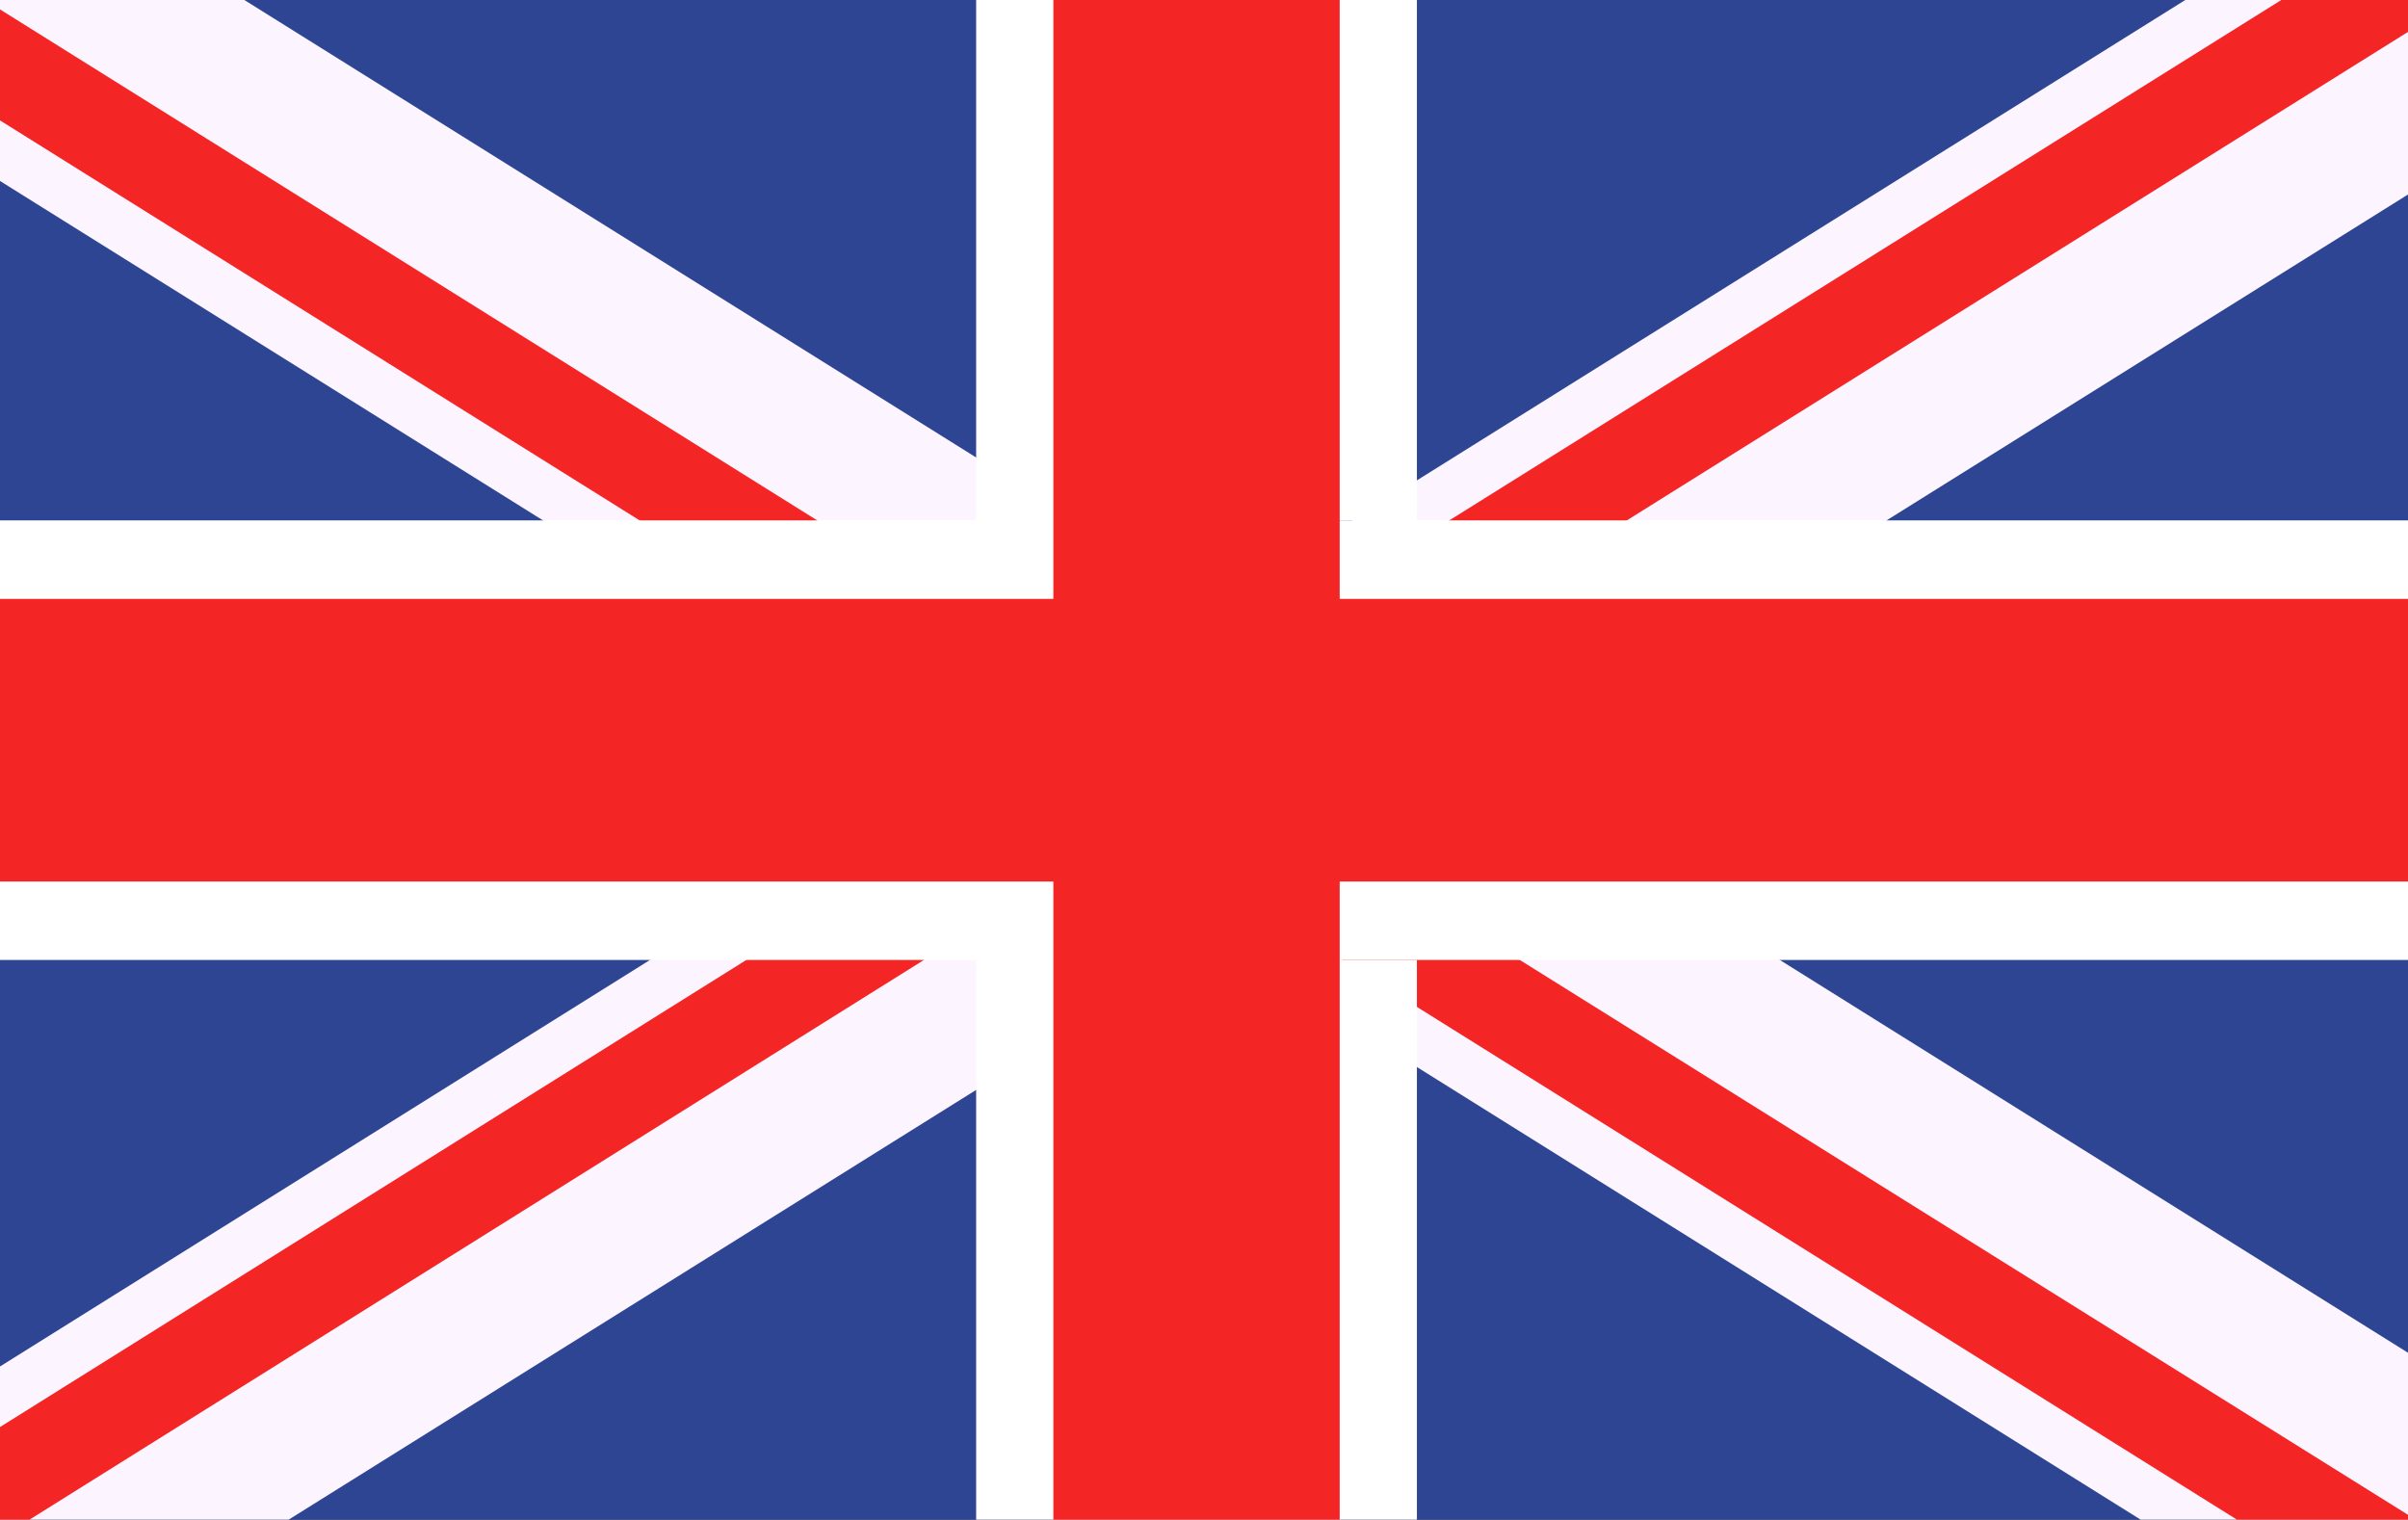
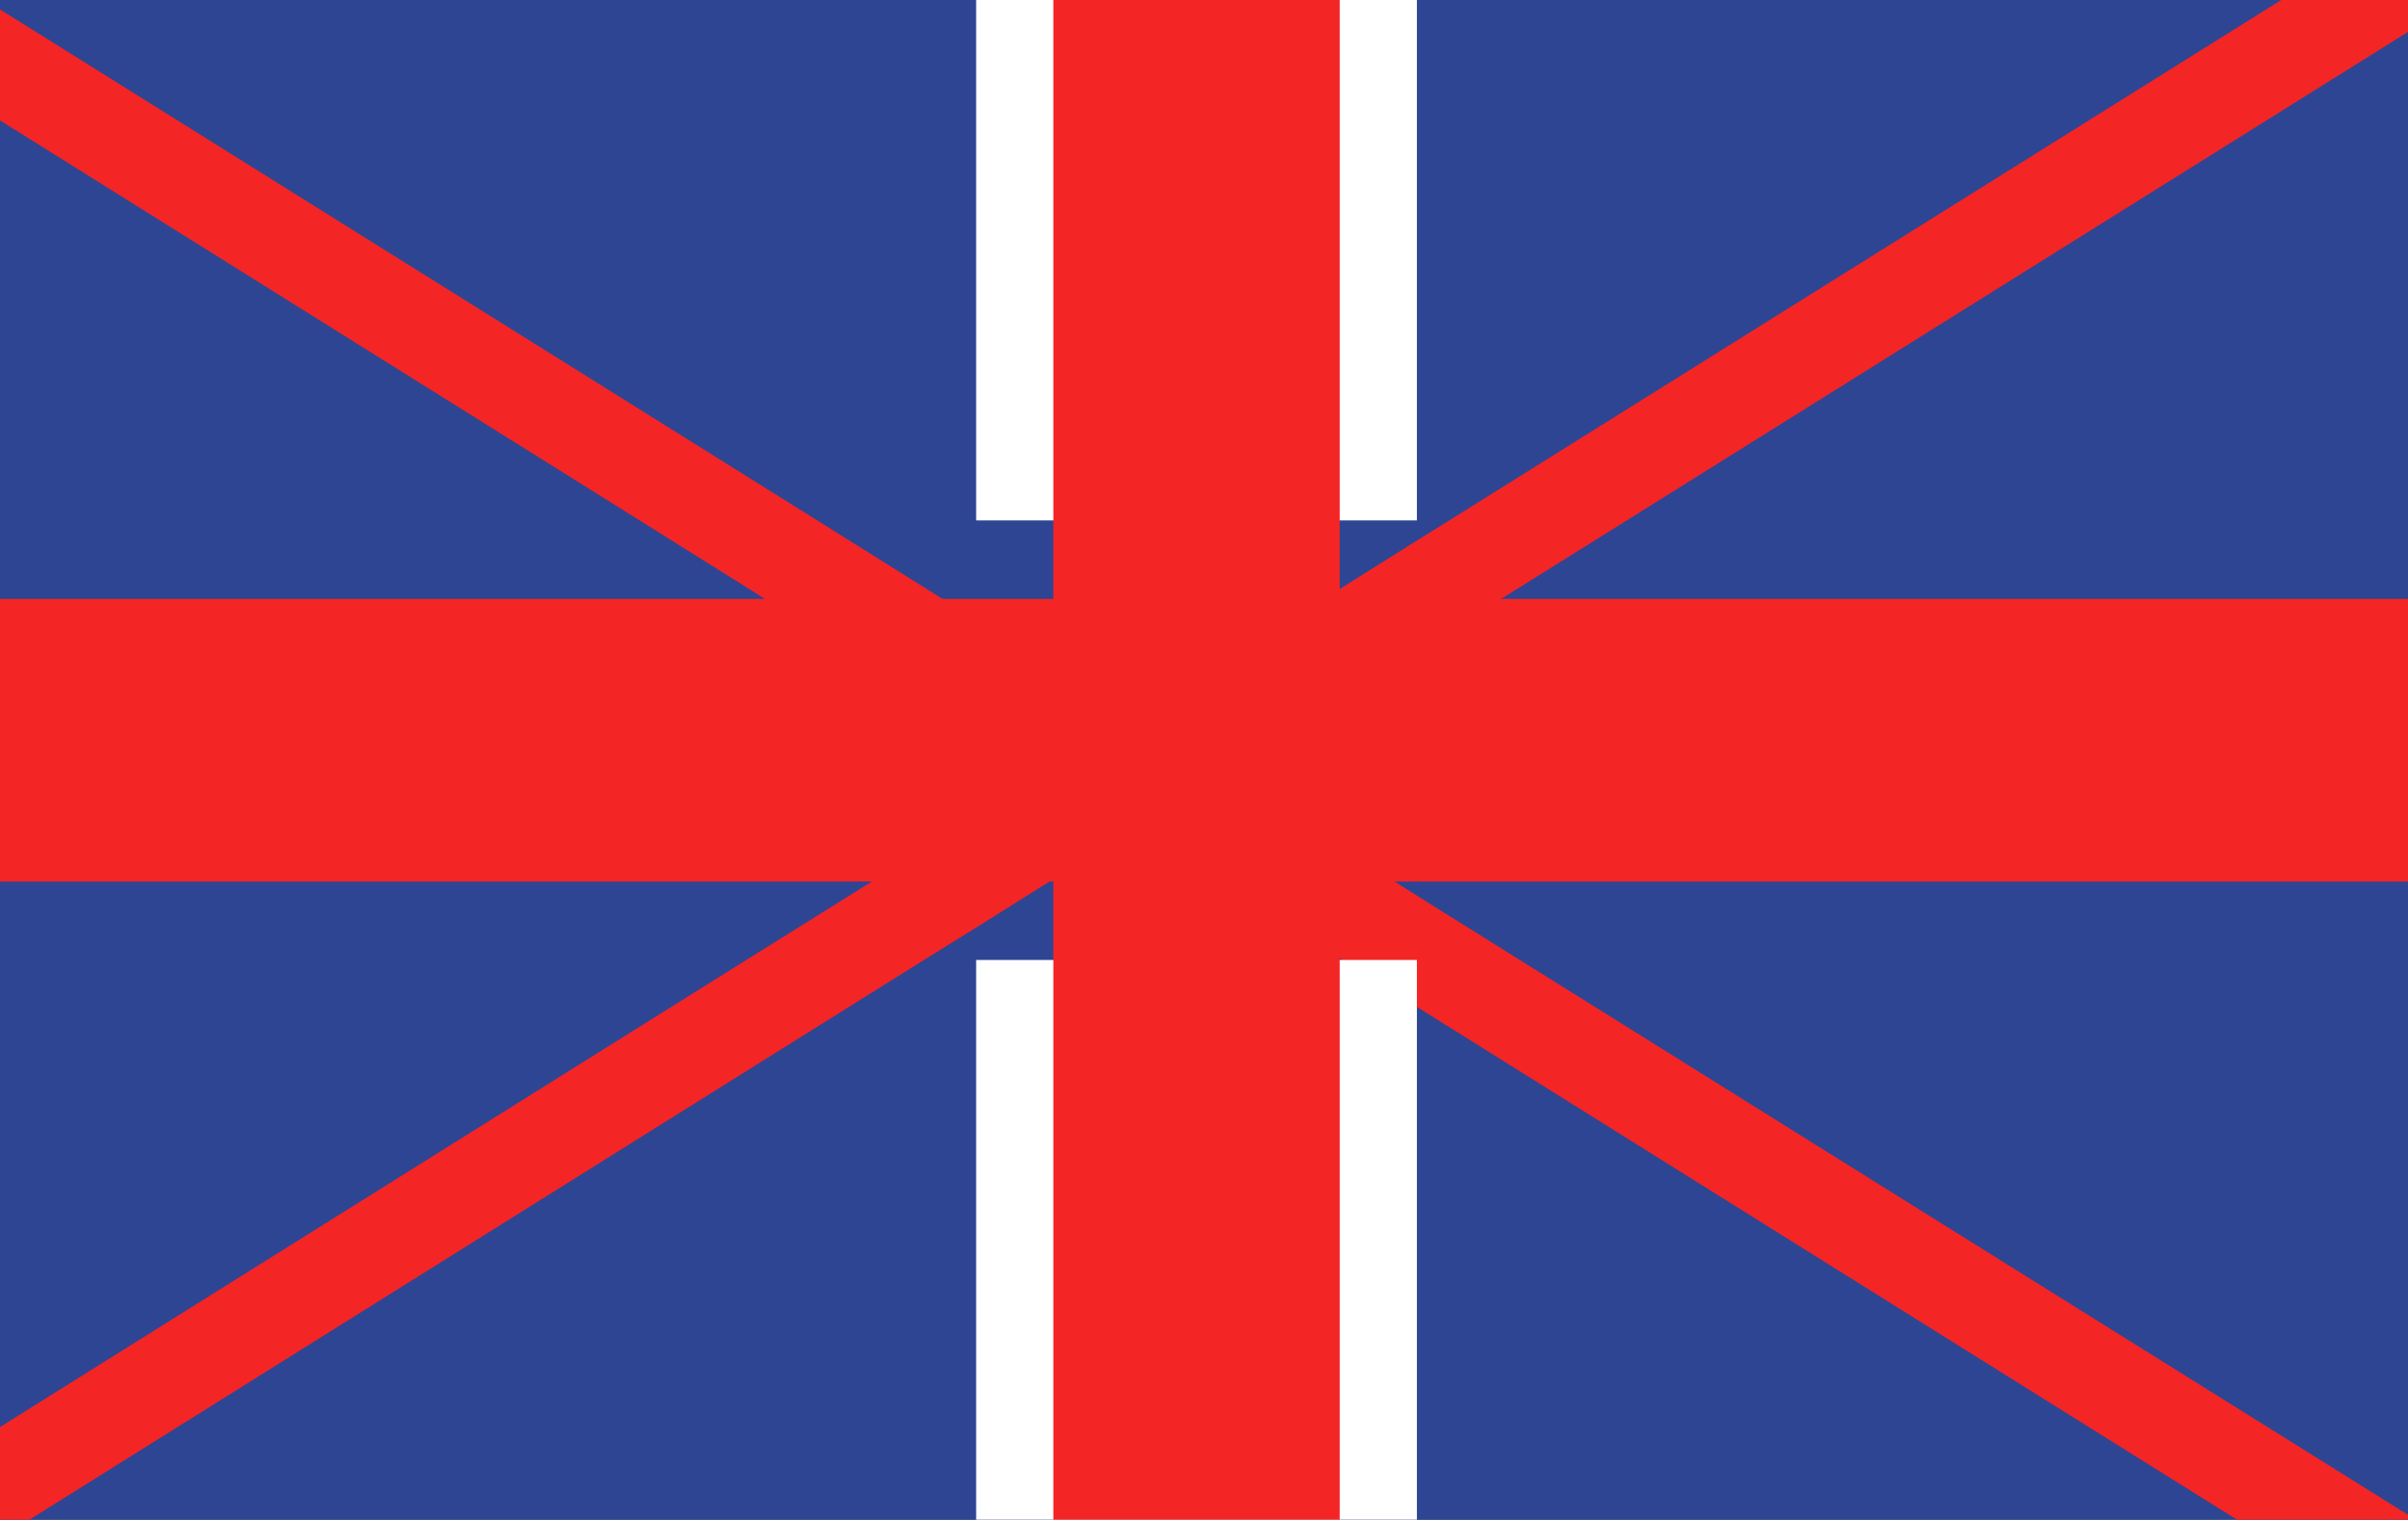
<svg xmlns="http://www.w3.org/2000/svg" width="103px" height="65px" viewBox="0 0 103 65" version="1.1">
  <rect x="0" y="0" width="103" height="65" fill="#333333" stroke="none" />
  <title>United Kingdom</title>
  <desc>Created with Sketch.</desc>
  <defs />
  <g id="United-Kingdom" stroke="none" stroke-width="1" fill="none" fill-rule="evenodd">
    <g id="Group-11" transform="translate(-4, -2)">
      <polygon id="Fill-1" fill="#2E4593" points="0.092 0.154 0.092 68.691 109.677 68.691 109.687 68.681 109.687 0.154" />
-       <polygon id="Fill-2" fill="#FCF5FF" points="0.092 0.154 0.092 7.298 27.226 24.258 32.598 27.613 44.543 35.095 45.785 35.867 46.602 36.386 49.148 37.973 50.416 38.755 51.922 39.705 55.963 42.225 57.298 43.059 61.27 45.55 64.634 47.656 98.27 68.691 109.677 68.691 109.687 68.681 109.687 61.541 80.129 43.059 74.76 39.705 67.381 35.095 64.634 33.383 61.82 31.625 61.27 31.273 58.022 29.243 55.963 27.955 55.426 27.613 50.05 24.258 49.148 23.7 45.785 21.587 11.499 0.154 0.405 0.154 0.187 0.02" />
      <polygon id="Fill-3" fill="#F42525" points="0.092 0.001 0.092 4.706 31.36 24.259 36.719 27.614 45.785 33.285 46.602 33.794 48.677 35.095 49.148 35.398 52.475 37.464 56.056 39.702 58.022 40.941 61.27 42.971 61.418 43.06 64.634 45.084 102.391 68.692 109.723 68.731 109.7 68.478 69.008 43.06 64.634 40.326 63.649 39.702 61.82 38.568 61.27 38.217 56.273 35.095 52.475 32.72 50.416 31.432 49.148 30.643 45.785 28.531 44.312 27.614 38.956 24.259 0.405 0.155 0.187 0.017" />
-       <polygon id="Fill-4" fill="#FCF5FF" points="100.426 0.154 64.633 22.53 61.872 24.258 61.269 24.636 56.503 27.613 55.962 27.955 50.415 31.431 49.15 32.21 46.601 33.794 45.784 34.323 44.542 35.095 37.163 39.705 31.803 43.059 0.091 62.892 0.091 68.691 13.64 68.691 45.784 48.599 49.15 46.486 54.628 43.059 55.962 42.225 58.021 40.943 60.001 39.705 61.269 38.916 61.819 38.568 64.633 36.807 67.383 35.095 79.334 27.613 84.697 24.258 109.69 8.638 109.69 1.508 108.826 0.154" />
      <polygon id="Fill-5" fill="#F42525" points="108.342 0.154 104.531 0.154 65.993 24.258 64.633 25.103 61.269 27.216 60.624 27.613 58.021 29.243 52.474 32.722 49.15 34.789 48.676 35.095 46.601 36.386 45.784 36.899 41.297 39.705 35.924 43.059 0.091 65.484 0.091 68.691 2.558 68.691 43.521 43.059 45.784 41.656 48.89 39.705 49.15 39.544 50.415 38.755 52.474 37.464 56.272 35.095 61.269 31.97 61.819 31.625 64.633 29.857 68.213 27.613 73.586 24.258 109.406 1.86 109.699 1.656 109.69 0.154" />
-       <polygon id="Fill-6" fill="#FFFFFF" points="0 43.059 109.744 43.059 109.744 24.258 0 24.258" />
      <polygon id="Fill-7" fill="#F42525" points="0 39.705 109.744 39.705 109.744 27.616 0 27.616" />
-       <polygon id="Fill-8" fill="#CD002A" points="49.148 68.691 61.267 68.691 61.267 0.154 49.148 0.154" />
      <polygon id="Fill-9" fill="#FFFFFF" points="45.754 0.154 45.754 24.258 49.118 24.258 49.118 43.059 45.754 43.059 45.754 68.691 64.607 68.691 64.607 43.059 61.24 43.059 61.24 24.258 64.607 24.258 64.607 0.154" />
      <polygon id="Fill-10" fill="#F42525" points="49.056 68.691 61.304 68.691 61.304 0.154 49.056 0.154" />
    </g>
  </g>
</svg>